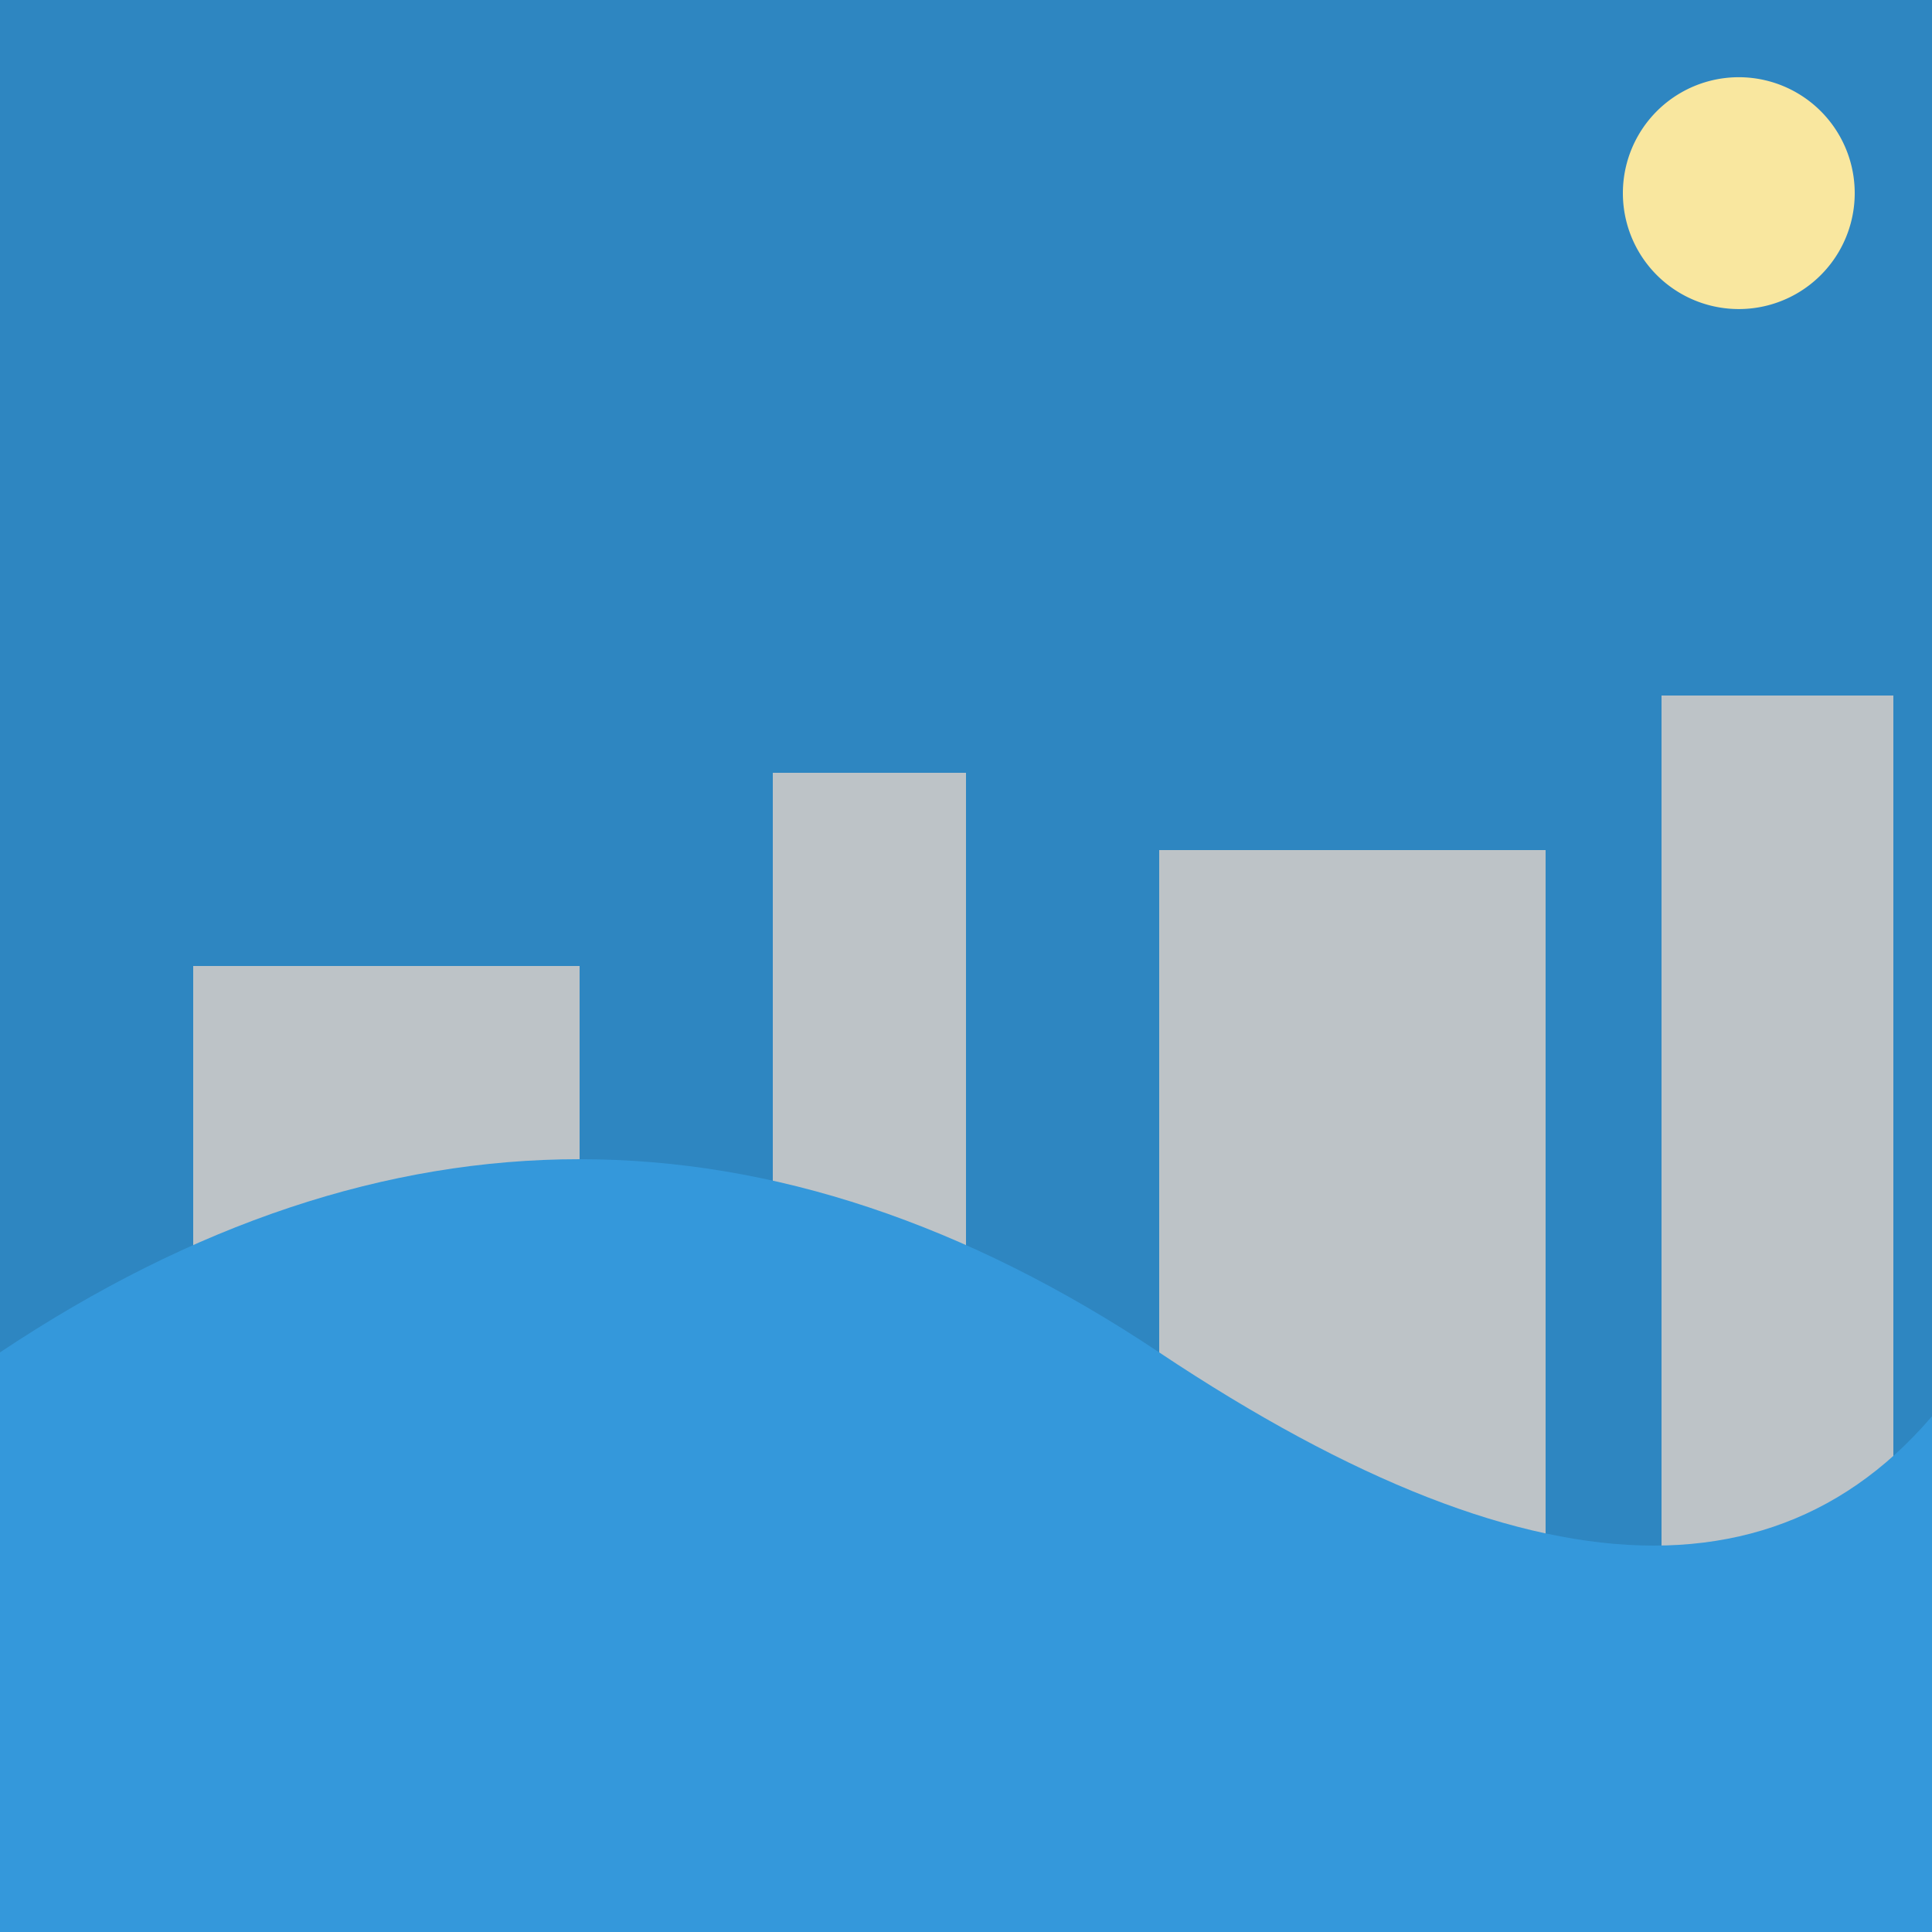
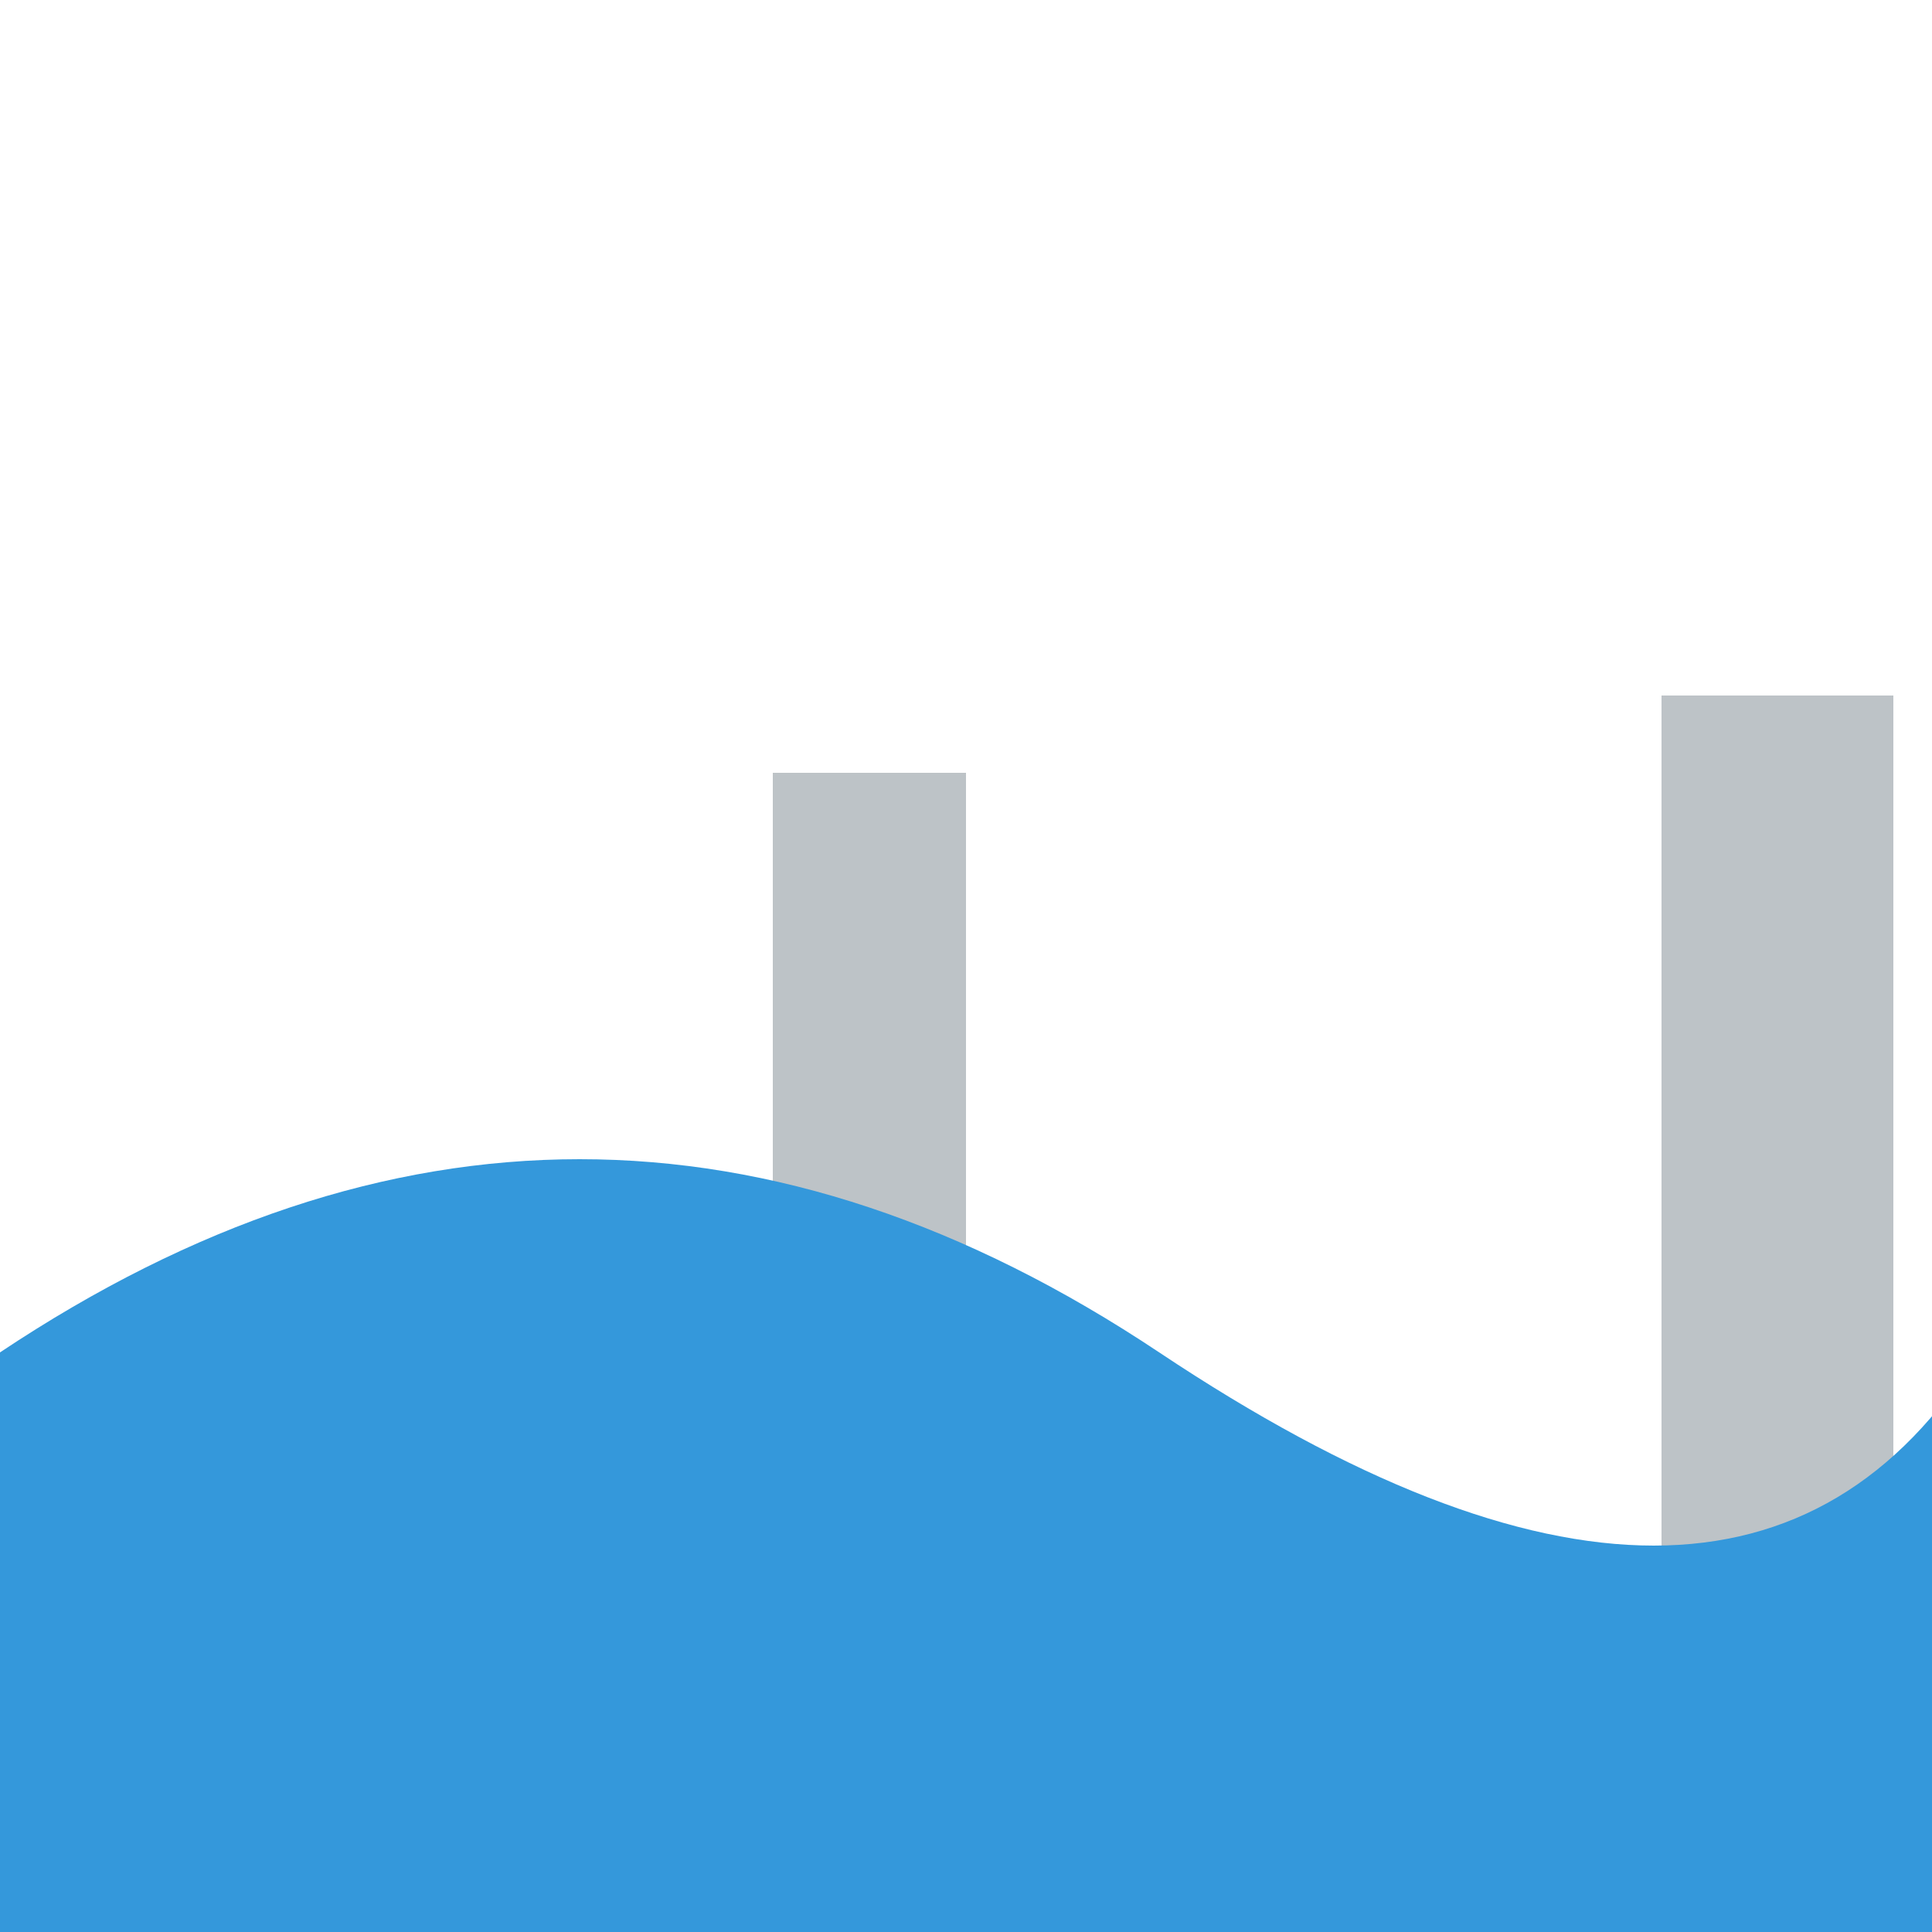
<svg xmlns="http://www.w3.org/2000/svg" width="500" height="500">
  <defs />
  <g>
-     <rect fill="#2E86C1" stroke="none" x="0" y="0" width="512" height="512" />
-     <path fill="#F9E79F" stroke="none" paint-order="stroke fill markers" d=" M 480 50 A 30 30 0 1 1 480 49.97" />
-     <rect fill="#BDC3C7" stroke="none" x="50" y="250" width="100" height="200" />
    <rect fill="#BDC3C7" stroke="none" x="200" y="200" width="50" height="250" />
-     <rect fill="#BDC3C7" stroke="none" x="300" y="220" width="100" height="230" />
    <rect fill="#BDC3C7" stroke="none" x="430" y="180" width="60" height="270" />
    <path fill="#3498DB" stroke="none" paint-order="stroke fill markers" d=" M 0 350 Q 150 250 300 350 Q 450 450 512 350 L 512 512 L 0 512 Z" />
  </g>
</svg>